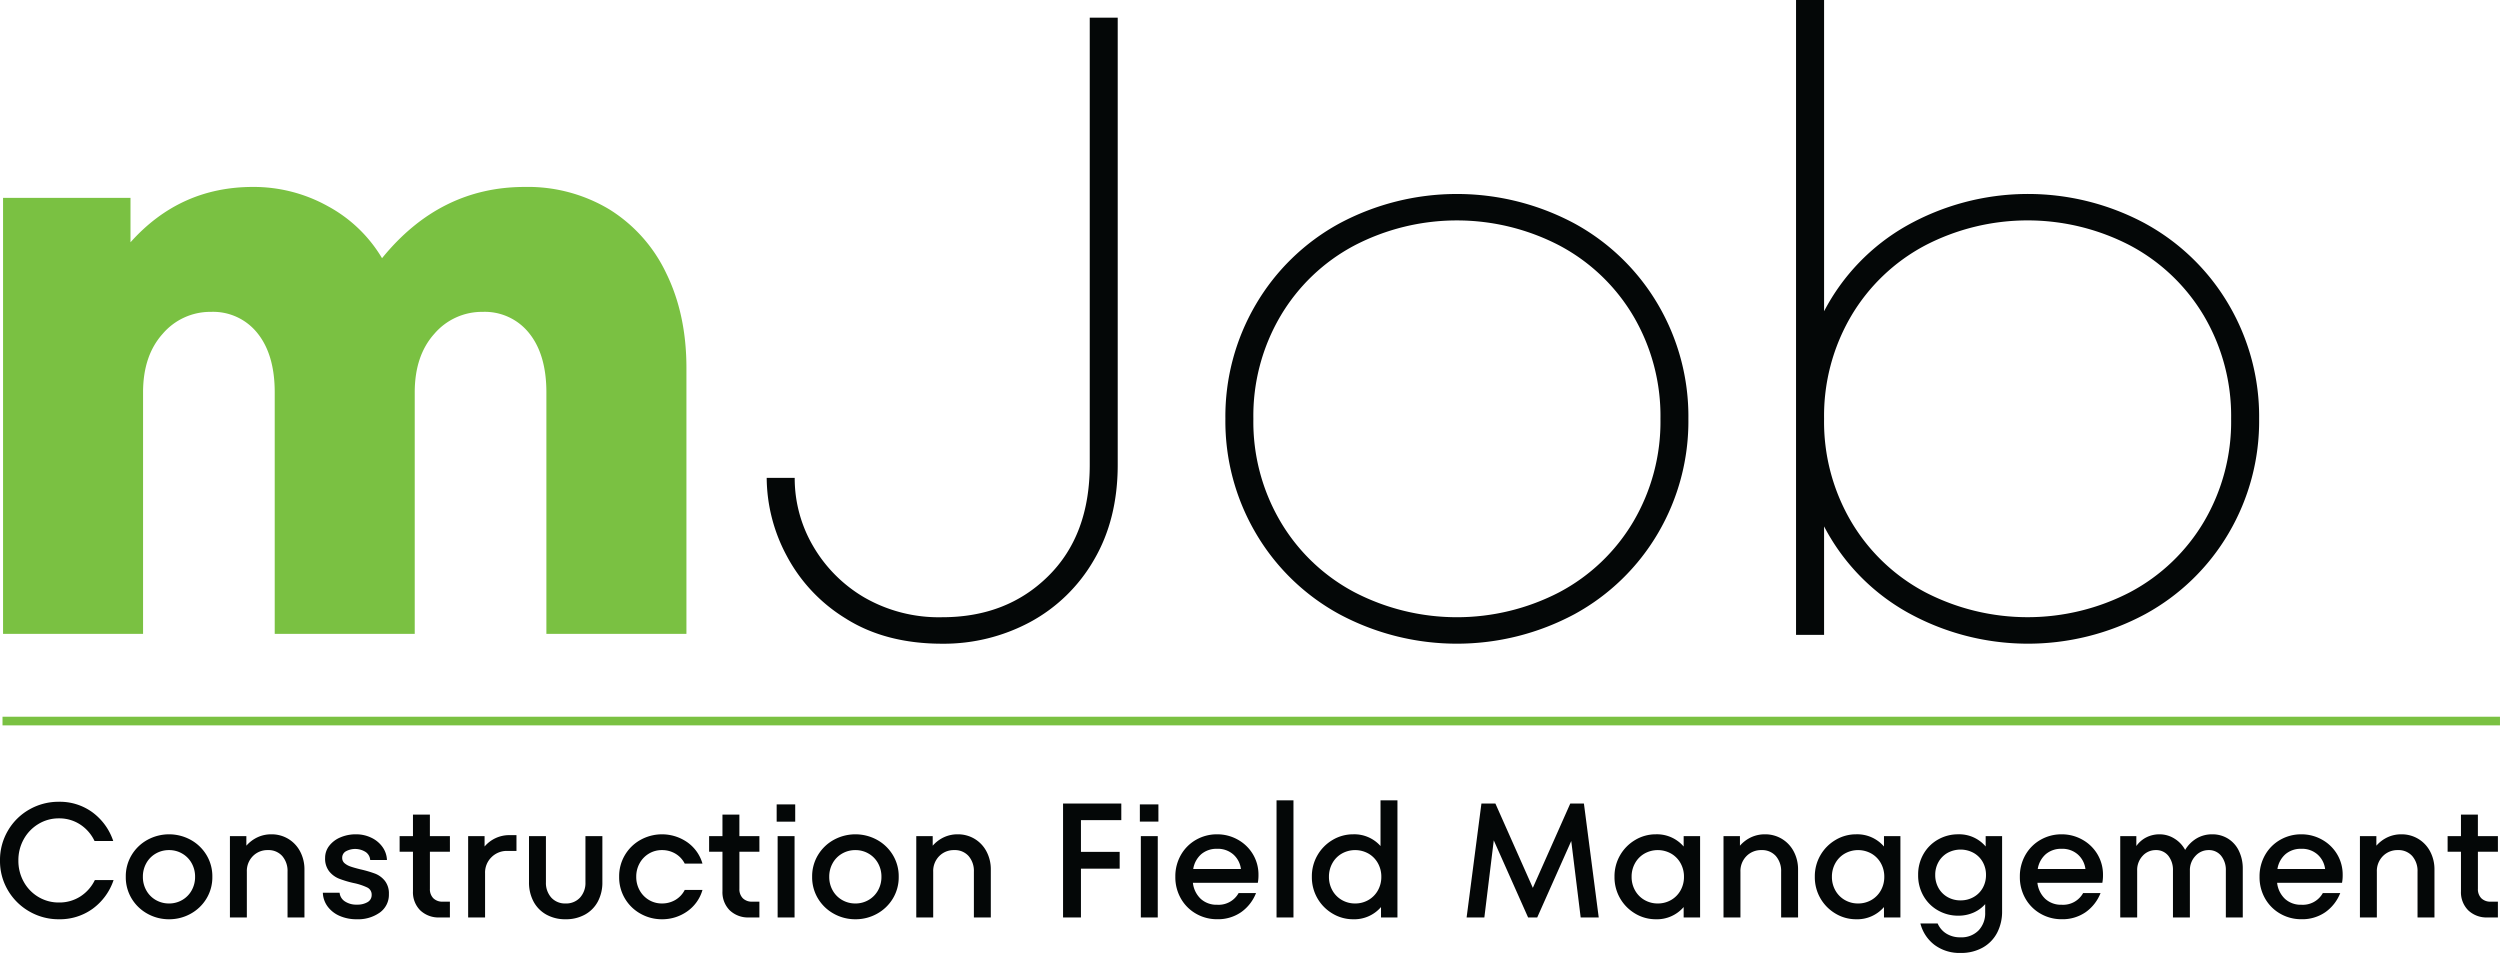
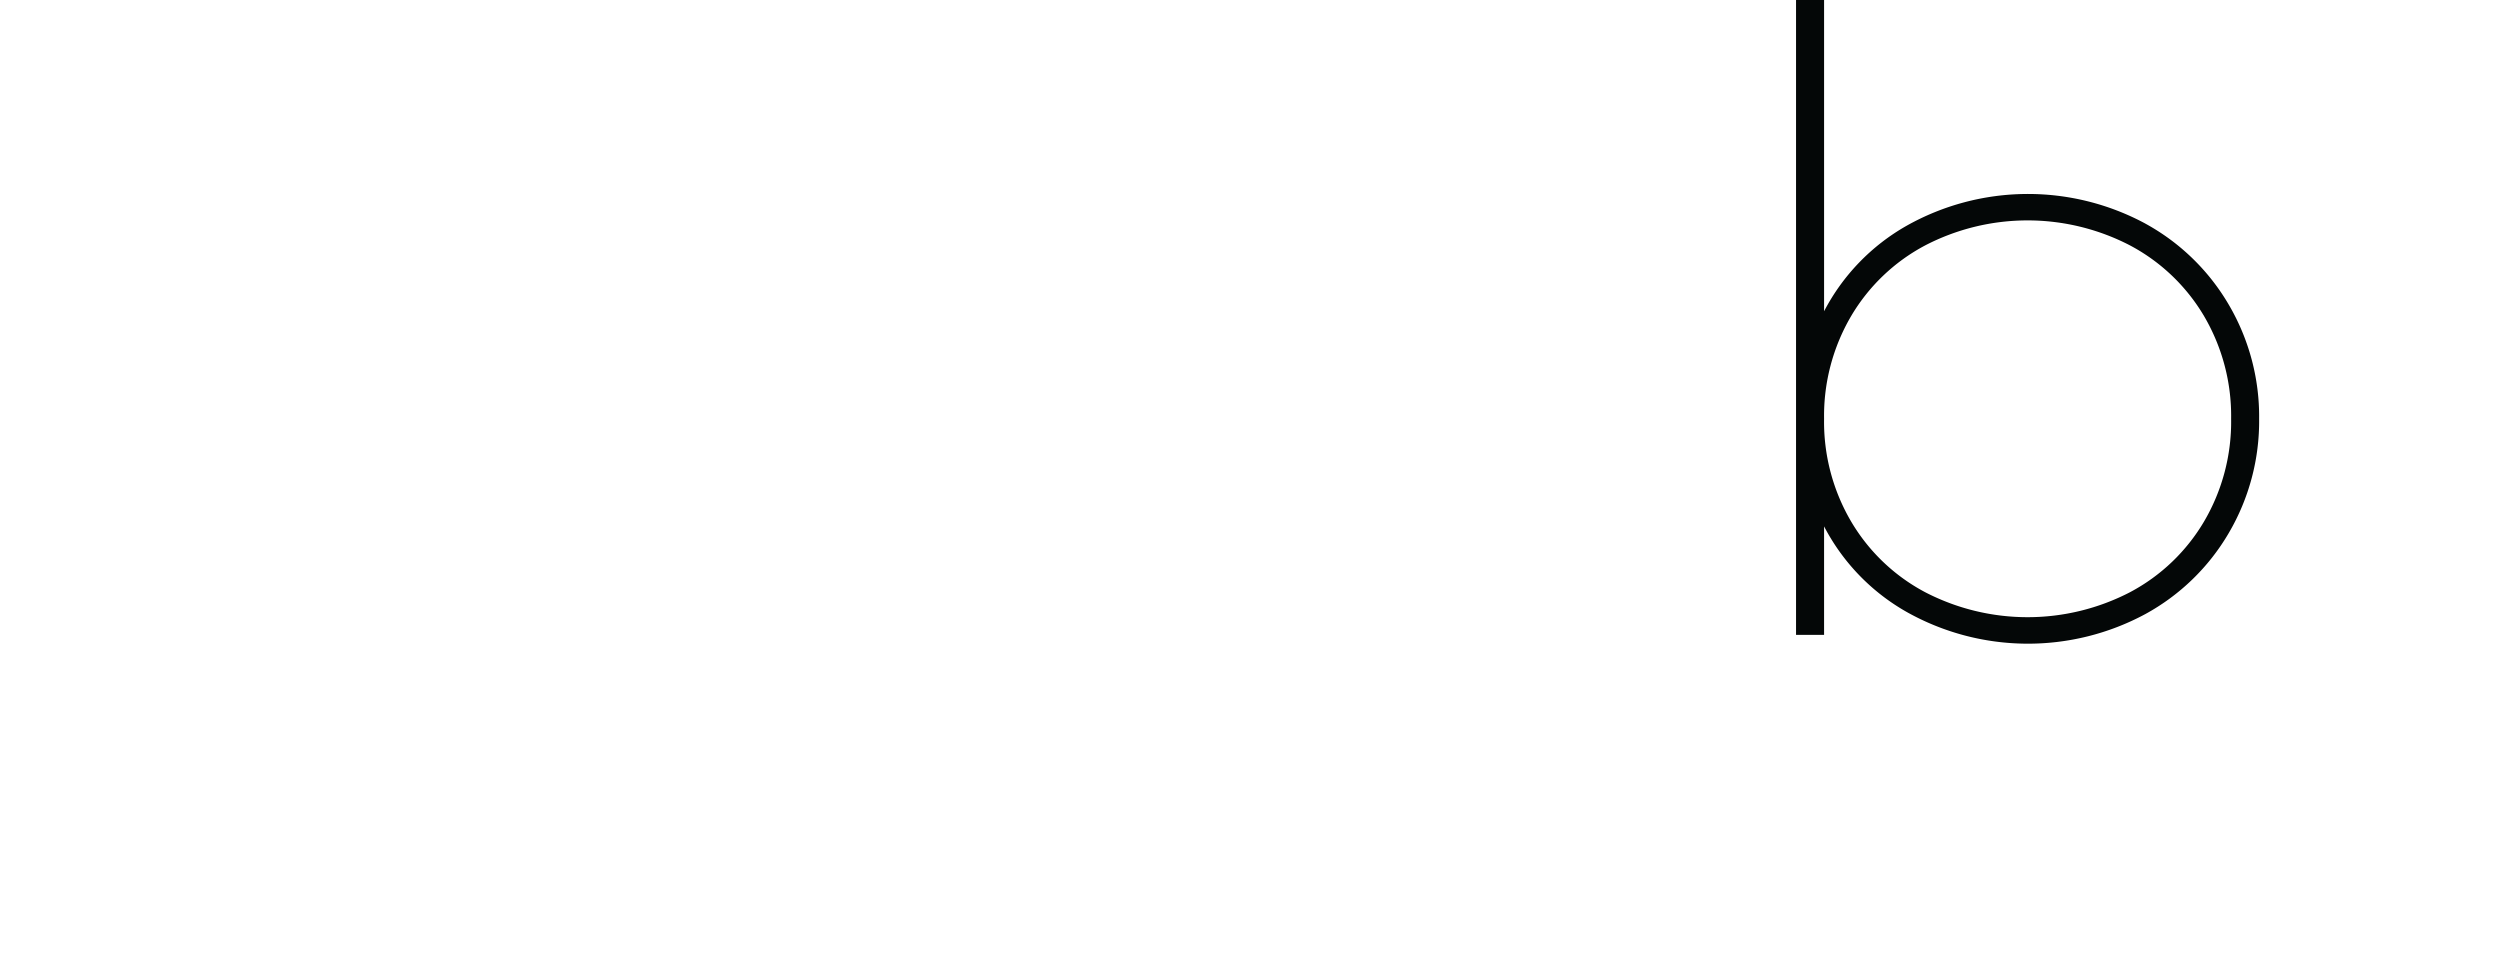
<svg xmlns="http://www.w3.org/2000/svg" width="636.946" height="242.789" viewBox="0 0 636.946 242.789">
  <g id="Group_1307" data-name="Group 1307" transform="translate(10687.061 21303)">
    <g id="Group_1306" data-name="Group 1306" transform="translate(-10491.724 -21303)">
-       <path id="Path_2309" data-name="Path 2309" d="M84.6,154.688a41.387,41.387,0,0,1-15.222-16.061,42.478,42.478,0,0,1-5.119-19.888h7.136a34.17,34.17,0,0,0,4.645,17.3A36.246,36.246,0,0,0,89.111,149.19a38.013,38.013,0,0,0,19.864,5.049q16.418,0,26.991-10.45,10.6-10.439,10.6-28.412V1.481h7.127v113.9q0,13.934-6.06,24.263a41.5,41.5,0,0,1-16.292,15.845,46.568,46.568,0,0,1-22.364,5.5q-14.258,0-24.375-6.291" transform="translate(-64.259 3.017)" fill="#040707" />
-       <path id="Path_2308" data-name="Path 2308" d="M131.738,123.315a55.339,55.339,0,0,1-21.283-20.669,56.275,56.275,0,0,1-7.725-29.087,56.259,56.259,0,0,1,7.725-29.087,55.4,55.4,0,0,1,21.283-20.678,63.468,63.468,0,0,1,59.951,0,55.475,55.475,0,0,1,21.286,20.678,56.31,56.31,0,0,1,7.716,29.087,56.326,56.326,0,0,1-7.716,29.087,55.41,55.41,0,0,1-21.286,20.669,63.445,63.445,0,0,1-59.951,0m56.138-5.617a47.934,47.934,0,0,0,18.8-17.971,50.17,50.17,0,0,0,6.9-26.167,50.245,50.245,0,0,0-6.9-26.18,47.983,47.983,0,0,0-18.8-17.965,56.594,56.594,0,0,0-52.323,0A47.874,47.874,0,0,0,116.758,47.38a50.136,50.136,0,0,0-6.9,26.18,50.062,50.062,0,0,0,6.9,26.167A47.825,47.825,0,0,0,135.553,117.7a56.665,56.665,0,0,0,52.323,0" transform="translate(14.136 33.154)" fill="#040707" />
      <path id="Path_2307" data-name="Path 2307" d="M239.551,56.949A55.42,55.42,0,0,1,260.84,77.627a56.237,56.237,0,0,1,7.734,29.087A56.252,56.252,0,0,1,260.84,135.8a55.354,55.354,0,0,1-21.289,20.669,63.071,63.071,0,0,1-60.774-.556,53.367,53.367,0,0,1-21.043-21.8v27.644H150.59V0h7.145V79.3a53.426,53.426,0,0,1,21.043-21.793,63.072,63.072,0,0,1,60.774-.562m-3.8,93.9a47.991,47.991,0,0,0,18.789-17.971,50.176,50.176,0,0,0,6.9-26.167,50.251,50.251,0,0,0-6.9-26.18,48.04,48.04,0,0,0-18.789-17.965,56.619,56.619,0,0,0-52.335,0,47.938,47.938,0,0,0-18.789,17.965,50.185,50.185,0,0,0-6.893,26.18,50.111,50.111,0,0,0,6.893,26.167,47.89,47.89,0,0,0,18.789,17.971,56.69,56.69,0,0,0,52.335,0" transform="translate(111.665)" fill="#040707" />
    </g>
-     <path id="Path_2310" data-name="Path 2310" d="M154.771,21.449a38.53,38.53,0,0,1,14.414,16.234q5.14,10.476,5.137,24.138v67.724H138.643V68.018q0-9.61-4.38-15.064a14.425,14.425,0,0,0-11.856-5.447,15.941,15.941,0,0,0-12.282,5.553Q105.1,58.628,105.1,68.018v61.527H69.428V68.018q0-9.61-4.384-15.064a14.411,14.411,0,0,0-11.853-5.447A15.919,15.919,0,0,0,40.915,53.06q-5.031,5.568-5.031,14.958v61.527H.212V18.46H32.683V29.778q12.6-14.1,31.186-14.1A38.822,38.822,0,0,1,83,20.6,35.846,35.846,0,0,1,96.771,33.831q14.736-18.145,36.32-18.151a40.252,40.252,0,0,1,21.681,5.769" transform="translate(-10686.496 -21271.049)" fill="#7ac142" />
-     <path id="Line_138" data-name="Line 138" d="M636.3,1.705H0V-.5H636.3Z" transform="translate(-10686.42 -21119.895)" fill="#7ac142" />
-     <path id="Path_2311" data-name="Path 2311" d="M15.948,16.77a14.847,14.847,0,0,1-7.5-1.969A14.834,14.834,0,0,1,2.971,9.411,14.616,14.616,0,0,1,.94,1.8,14.725,14.725,0,0,1,2.971-5.825a14.628,14.628,0,0,1,5.472-5.389,14.97,14.97,0,0,1,7.5-1.949,14.073,14.073,0,0,1,8.561,2.695,14.94,14.94,0,0,1,5.286,7.3H25.027A10.247,10.247,0,0,0,21.358-7.38a9.684,9.684,0,0,0-5.41-1.555A9.9,9.9,0,0,0,10.724-7.5,10.361,10.361,0,0,0,6.993-3.628,10.934,10.934,0,0,0,5.625,1.8,10.934,10.934,0,0,0,6.993,7.234a10.2,10.2,0,0,0,3.731,3.856,10.005,10.005,0,0,0,5.224,1.41,9.829,9.829,0,0,0,5.493-1.555A10.307,10.307,0,0,0,25.11,6.778h4.768a14.891,14.891,0,0,1-5.307,7.3A14.229,14.229,0,0,1,15.948,16.77Zm28.067,0a11.187,11.187,0,0,1-5.472-1.389A10.72,10.72,0,0,1,34.5,11.525a10.448,10.448,0,0,1-1.513-5.576A10.448,10.448,0,0,1,34.5.373a10.72,10.72,0,0,1,4.042-3.856,11.476,11.476,0,0,1,10.945,0A10.72,10.72,0,0,1,53.529.373a10.448,10.448,0,0,1,1.513,5.576,10.448,10.448,0,0,1-1.513,5.576,10.72,10.72,0,0,1-4.042,3.856A11.187,11.187,0,0,1,44.014,16.77Zm0-4.021a6.565,6.565,0,0,0,3.358-.891,6.388,6.388,0,0,0,2.4-2.446,6.962,6.962,0,0,0,.871-3.462,6.962,6.962,0,0,0-.871-3.462,6.388,6.388,0,0,0-2.4-2.446A6.565,6.565,0,0,0,44.014-.85a6.643,6.643,0,0,0-3.4.891,6.388,6.388,0,0,0-2.4,2.446,6.962,6.962,0,0,0-.871,3.462,6.962,6.962,0,0,0,.871,3.462,6.388,6.388,0,0,0,2.4,2.446A6.643,6.643,0,0,0,44.014,12.748ZM70.05-4.871A8.2,8.2,0,0,1,74.424-3.69,8.171,8.171,0,0,1,77.429-.456a9.7,9.7,0,0,1,1.078,4.581V16.313H74.2V4.664a5.792,5.792,0,0,0-1.347-4A4.663,4.663,0,0,0,69.179-.85,5.178,5.178,0,0,0,65.365.684a5.384,5.384,0,0,0-1.534,3.98v11.65H59.52V-4.415h4.187v2.446a8.6,8.6,0,0,1,2.861-2.156A8.209,8.209,0,0,1,70.05-4.871ZM91.857,16.77a10.623,10.623,0,0,1-4.415-.871,7.5,7.5,0,0,1-3.047-2.4,6.226,6.226,0,0,1-1.2-3.482h4.27a2.939,2.939,0,0,0,1.306,2.177,5.247,5.247,0,0,0,3.13.85,5.052,5.052,0,0,0,2.695-.643,2.048,2.048,0,0,0,1.036-1.845,1.993,1.993,0,0,0-1.14-1.886,15.19,15.19,0,0,0-3.5-1.14,26.092,26.092,0,0,1-3.71-1.119A6.15,6.15,0,0,1,84.809,4.56a5.235,5.235,0,0,1-1.036-3.42,4.955,4.955,0,0,1,1.036-3.068,6.971,6.971,0,0,1,2.84-2.156,9.89,9.89,0,0,1,4-.788,8.844,8.844,0,0,1,3.856.85,7.358,7.358,0,0,1,2.861,2.342,6.075,6.075,0,0,1,1.161,3.358h-4.27a2.663,2.663,0,0,0-1.14-2.031,4.976,4.976,0,0,0-5.058-.187A1.858,1.858,0,0,0,88.125,1.1a1.741,1.741,0,0,0,.6,1.389,4.592,4.592,0,0,0,1.472.829q.871.311,2.529.726a29.024,29.024,0,0,1,3.773,1.1,5.949,5.949,0,0,1,2.487,1.824,5.167,5.167,0,0,1,1.036,3.379,5.558,5.558,0,0,1-2.3,4.705A9.531,9.531,0,0,1,91.857,16.77ZM115.57-.435h-5.1V9.017a3.25,3.25,0,0,0,.871,2.4,3.25,3.25,0,0,0,2.4.871h1.824v4.021h-2.612A6.738,6.738,0,0,1,108,14.489a6.515,6.515,0,0,1-1.845-4.851V-.435h-3.4v-3.98h3.4V-9.888h4.312v5.472h5.1Zm16.956-4.229V-.643h-2.363a5.515,5.515,0,0,0-4,1.6,5.455,5.455,0,0,0-1.638,4.084V16.313h-4.312V-4.415H124.4v2.653a8.229,8.229,0,0,1,6.426-2.9Zm12.52,21.434a9.81,9.81,0,0,1-4.933-1.2,8.224,8.224,0,0,1-3.254-3.337,10.27,10.27,0,0,1-1.14-4.913V-4.415h4.312V7.317a5.6,5.6,0,0,0,1.368,3.938,4.71,4.71,0,0,0,3.648,1.492,4.775,4.775,0,0,0,3.669-1.492A5.55,5.55,0,0,0,150.1,7.317V-4.415h4.312V7.317a10.27,10.27,0,0,1-1.14,4.913A8.188,8.188,0,0,1,150,15.567,9.926,9.926,0,0,1,145.047,16.77Zm24.543,0a10.99,10.99,0,0,1-5.41-1.389,10.573,10.573,0,0,1-5.493-9.432,10.573,10.573,0,0,1,5.493-9.432,11.288,11.288,0,0,1,11.795.58,9.993,9.993,0,0,1,3.938,5.493h-4.519a6.213,6.213,0,0,0-2.4-2.55,6.643,6.643,0,0,0-3.4-.891,6.345,6.345,0,0,0-3.317.891,6.482,6.482,0,0,0-2.363,2.446,6.962,6.962,0,0,0-.871,3.462,6.962,6.962,0,0,0,.871,3.462,6.482,6.482,0,0,0,2.363,2.446,6.345,6.345,0,0,0,3.317.891,6.643,6.643,0,0,0,3.4-.891,6.213,6.213,0,0,0,2.4-2.55h4.519a9.993,9.993,0,0,1-3.938,5.493A11,11,0,0,1,169.59,16.77Zm24.833-17.2h-5.1V9.017a3.25,3.25,0,0,0,.871,2.4,3.25,3.25,0,0,0,2.4.871h1.824v4.021h-2.612a6.738,6.738,0,0,1-4.954-1.824,6.515,6.515,0,0,1-1.845-4.851V-.435h-3.4v-3.98h3.4V-9.888h4.312v5.472h5.1Zm8.955,16.749h-4.312V-4.415h4.312Zm.166-24.419h-4.726V-12.5h4.726ZM218.883,16.77a11.187,11.187,0,0,1-5.472-1.389,10.72,10.72,0,0,1-4.042-3.856,10.448,10.448,0,0,1-1.513-5.576A10.448,10.448,0,0,1,209.368.373a10.72,10.72,0,0,1,4.042-3.856,11.476,11.476,0,0,1,10.945,0A10.72,10.72,0,0,1,228.4.373a10.448,10.448,0,0,1,1.513,5.576,10.448,10.448,0,0,1-1.513,5.576,10.72,10.72,0,0,1-4.042,3.856A11.187,11.187,0,0,1,218.883,16.77Zm0-4.021a6.565,6.565,0,0,0,3.358-.891,6.388,6.388,0,0,0,2.4-2.446,6.962,6.962,0,0,0,.871-3.462,6.962,6.962,0,0,0-.871-3.462,6.388,6.388,0,0,0-2.4-2.446,6.565,6.565,0,0,0-3.358-.891,6.643,6.643,0,0,0-3.4.891,6.388,6.388,0,0,0-2.4,2.446,6.962,6.962,0,0,0-.871,3.462,6.962,6.962,0,0,0,.871,3.462,6.388,6.388,0,0,0,2.4,2.446A6.643,6.643,0,0,0,218.883,12.748ZM244.918-4.871a8.2,8.2,0,0,1,4.374,1.182A8.171,8.171,0,0,1,252.3-.456a9.7,9.7,0,0,1,1.078,4.581V16.313h-4.312V4.664a5.792,5.792,0,0,0-1.347-4A4.663,4.663,0,0,0,244.047-.85,5.178,5.178,0,0,0,240.233.684a5.384,5.384,0,0,0-1.534,3.98v11.65h-4.312V-4.415h4.187v2.446a8.6,8.6,0,0,1,2.861-2.156A8.209,8.209,0,0,1,244.918-4.871Zm41.706-7.835v4.229H276.343V-.394h9.867v4.27h-9.867V16.313h-4.56v-29.02Zm9.287,29.02H291.6V-4.415h4.312Zm.166-24.419h-4.726V-12.5h4.726Zm14.966,3.234a10.624,10.624,0,0,1,5.244,1.347,10.247,10.247,0,0,1,3.856,3.71,10.124,10.124,0,0,1,1.43,5.348,10.459,10.459,0,0,1-.166,1.949H304.866a6.6,6.6,0,0,0,2.011,4.1,5.947,5.947,0,0,0,4.167,1.492,5.825,5.825,0,0,0,5.472-2.985h4.436a10.77,10.77,0,0,1-3.793,4.871,10.315,10.315,0,0,1-6.115,1.8,10.645,10.645,0,0,1-5.348-1.389,10.28,10.28,0,0,1-3.876-3.856,10.912,10.912,0,0,1-1.43-5.576,10.912,10.912,0,0,1,1.43-5.576,10.28,10.28,0,0,1,3.876-3.856A10.645,10.645,0,0,1,311.043-4.871Zm0,3.69A5.992,5.992,0,0,0,307,.186a6.338,6.338,0,0,0-2.052,3.773H317.1a5.919,5.919,0,0,0-1.949-3.71A5.965,5.965,0,0,0,311.043-1.182Zm19.444,17.5h-4.312V-13.536h4.312Zm22.18-29.849h4.312V16.313h-4.187V13.66a8.972,8.972,0,0,1-7.131,3.109,10.108,10.108,0,0,1-5.161-1.41,10.714,10.714,0,0,1-5.327-9.411A10.714,10.714,0,0,1,340.5-3.462a10.108,10.108,0,0,1,5.161-1.41,8.92,8.92,0,0,1,7.006,2.985ZM346.2,12.748a6.643,6.643,0,0,0,3.4-.891A6.388,6.388,0,0,0,352,9.411a6.963,6.963,0,0,0,.871-3.462A6.963,6.963,0,0,0,352,2.487,6.388,6.388,0,0,0,349.6.041a6.929,6.929,0,0,0-6.8,0,6.388,6.388,0,0,0-2.4,2.446,6.962,6.962,0,0,0-.871,3.462,6.962,6.962,0,0,0,.871,3.462,6.388,6.388,0,0,0,2.4,2.446A6.643,6.643,0,0,0,346.2,12.748Zm58.289-25.455,3.773,29.02h-4.6l-2.4-19.485L392.59,16.313h-2.322L381.521-3.337l-2.4,19.651H374.6l3.773-29.02h3.565l9.535,21.475,9.535-21.475ZM429.9-4.415h4.187V16.313H429.9V13.66a8.972,8.972,0,0,1-7.131,3.109,10.108,10.108,0,0,1-5.161-1.41,10.714,10.714,0,0,1-5.327-9.411,10.714,10.714,0,0,1,5.327-9.411,10.108,10.108,0,0,1,5.161-1.41A8.972,8.972,0,0,1,429.9-1.762ZM423.31,12.748a6.643,6.643,0,0,0,3.4-.891,6.388,6.388,0,0,0,2.4-2.446,6.963,6.963,0,0,0,.871-3.462,6.963,6.963,0,0,0-.871-3.462,6.388,6.388,0,0,0-2.4-2.446,6.929,6.929,0,0,0-6.8,0,6.388,6.388,0,0,0-2.4,2.446,6.962,6.962,0,0,0-.871,3.462,6.962,6.962,0,0,0,.871,3.462,6.388,6.388,0,0,0,2.4,2.446A6.643,6.643,0,0,0,423.31,12.748ZM450.589-4.871a8.2,8.2,0,0,1,4.374,1.182,8.171,8.171,0,0,1,3.006,3.234,9.7,9.7,0,0,1,1.078,4.581V16.313h-4.312V4.664a5.792,5.792,0,0,0-1.347-4A4.663,4.663,0,0,0,449.719-.85,5.178,5.178,0,0,0,445.9.684a5.385,5.385,0,0,0-1.534,3.98v11.65h-4.312V-4.415h4.187v2.446a8.6,8.6,0,0,1,2.861-2.156A8.209,8.209,0,0,1,450.589-4.871Zm30.347.456h4.187V16.313h-4.187V13.66a8.972,8.972,0,0,1-7.131,3.109,10.108,10.108,0,0,1-5.161-1.41,10.714,10.714,0,0,1-5.327-9.411,10.714,10.714,0,0,1,5.327-9.411,10.108,10.108,0,0,1,5.161-1.41,8.972,8.972,0,0,1,7.131,3.109Zm-6.592,17.163a6.643,6.643,0,0,0,3.4-.891,6.388,6.388,0,0,0,2.4-2.446,6.962,6.962,0,0,0,.871-3.462,6.962,6.962,0,0,0-.871-3.462,6.388,6.388,0,0,0-2.4-2.446,6.928,6.928,0,0,0-6.8,0,6.388,6.388,0,0,0-2.4,2.446,6.963,6.963,0,0,0-.871,3.462,6.963,6.963,0,0,0,.871,3.462,6.388,6.388,0,0,0,2.4,2.446A6.643,6.643,0,0,0,474.345,12.748Zm32.5-17.163h4.187V14.738a11.647,11.647,0,0,1-1.244,5.431,9.181,9.181,0,0,1-3.648,3.793,11.161,11.161,0,0,1-5.68,1.389,10.607,10.607,0,0,1-6.654-2.052,9.9,9.9,0,0,1-3.586-5.452h4.395a5.681,5.681,0,0,0,2.2,2.57,6.56,6.56,0,0,0,3.607.954,6.081,6.081,0,0,0,4.622-1.762,6.311,6.311,0,0,0,1.679-4.54V12.914a8.509,8.509,0,0,1-2.964,2.156,9.494,9.494,0,0,1-3.918.788,10.258,10.258,0,0,1-5.079-1.306,9.8,9.8,0,0,1-3.731-3.669,10.436,10.436,0,0,1-1.389-5.389A10.436,10.436,0,0,1,491.031.1a9.8,9.8,0,0,1,3.731-3.669,10.258,10.258,0,0,1,5.079-1.306,8.835,8.835,0,0,1,7.006,3.109ZM500.463,11.96a6.584,6.584,0,0,0,3.317-.85A6.044,6.044,0,0,0,506.1,8.789a6.6,6.6,0,0,0,.829-3.3,6.6,6.6,0,0,0-.829-3.3,6.044,6.044,0,0,0-2.322-2.322,6.937,6.937,0,0,0-6.654,0,6.086,6.086,0,0,0-2.3,2.322,6.6,6.6,0,0,0-.829,3.3,6.6,6.6,0,0,0,.829,3.3,6.086,6.086,0,0,0,2.3,2.322A6.551,6.551,0,0,0,500.463,11.96ZM526.208-4.871a10.624,10.624,0,0,1,5.244,1.347,10.247,10.247,0,0,1,3.856,3.71,10.123,10.123,0,0,1,1.43,5.348,10.459,10.459,0,0,1-.166,1.949H520.031a6.6,6.6,0,0,0,2.011,4.1,5.947,5.947,0,0,0,4.167,1.492,5.825,5.825,0,0,0,5.472-2.985h4.436a10.769,10.769,0,0,1-3.793,4.871,10.315,10.315,0,0,1-6.115,1.8,10.645,10.645,0,0,1-5.348-1.389,10.28,10.28,0,0,1-3.876-3.856,10.911,10.911,0,0,1-1.43-5.576,10.911,10.911,0,0,1,1.43-5.576,10.28,10.28,0,0,1,3.876-3.856A10.645,10.645,0,0,1,526.208-4.871Zm0,3.69A5.992,5.992,0,0,0,522.166.186a6.338,6.338,0,0,0-2.052,3.773h12.147a5.919,5.919,0,0,0-1.949-3.71A5.965,5.965,0,0,0,526.208-1.182Zm38.348-3.69a7.479,7.479,0,0,1,4.063,1.119,7.422,7.422,0,0,1,2.757,3.13,10.279,10.279,0,0,1,.974,4.54v12.4h-4.312V4.374A5.719,5.719,0,0,0,566.837.6,3.938,3.938,0,0,0,563.644-.85,4.463,4.463,0,0,0,560.286.643a5.222,5.222,0,0,0-1.41,3.731v11.94h-4.312V4.374A5.785,5.785,0,0,0,553.384.6,3.923,3.923,0,0,0,550.171-.85,4.427,4.427,0,0,0,546.833.622a5.247,5.247,0,0,0-1.389,3.752v11.94h-4.312V-4.415h4.1v2.529a6.958,6.958,0,0,1,2.612-2.239,7.389,7.389,0,0,1,3.275-.746,7.111,7.111,0,0,1,3.835,1.1,7.544,7.544,0,0,1,2.715,2.881A8.4,8.4,0,0,1,560.6-3.835,7.662,7.662,0,0,1,564.556-4.871Zm22.719,0a10.624,10.624,0,0,1,5.244,1.347,10.247,10.247,0,0,1,3.856,3.71,10.123,10.123,0,0,1,1.43,5.348,10.459,10.459,0,0,1-.166,1.949H581.1a6.6,6.6,0,0,0,2.011,4.1,5.947,5.947,0,0,0,4.167,1.492,5.825,5.825,0,0,0,5.472-2.985h4.436a10.769,10.769,0,0,1-3.793,4.871,10.315,10.315,0,0,1-6.115,1.8,10.645,10.645,0,0,1-5.348-1.389,10.279,10.279,0,0,1-3.876-3.856,10.911,10.911,0,0,1-1.43-5.576,10.911,10.911,0,0,1,1.43-5.576,10.279,10.279,0,0,1,3.876-3.856A10.645,10.645,0,0,1,587.275-4.871Zm0,3.69A5.992,5.992,0,0,0,583.233.186a6.338,6.338,0,0,0-2.052,3.773h12.147a5.918,5.918,0,0,0-1.948-3.71A5.965,5.965,0,0,0,587.275-1.182Zm25.455-3.69A8.2,8.2,0,0,1,617.1-3.69,8.171,8.171,0,0,1,620.11-.456a9.7,9.7,0,0,1,1.078,4.581V16.313h-4.312V4.664a5.792,5.792,0,0,0-1.347-4A4.663,4.663,0,0,0,611.859-.85,5.178,5.178,0,0,0,608.045.684a5.385,5.385,0,0,0-1.534,3.98v11.65H602.2V-4.415h4.187v2.446a8.6,8.6,0,0,1,2.861-2.156A8.209,8.209,0,0,1,612.73-4.871ZM637.356-.435h-5.1V9.017a3.25,3.25,0,0,0,.871,2.4,3.25,3.25,0,0,0,2.4.871h1.824v4.021h-2.612a6.738,6.738,0,0,1-4.954-1.824,6.515,6.515,0,0,1-1.845-4.851V-.435h-3.4v-3.98h3.4V-9.888h4.312v5.472h5.1Z" transform="translate(-10688.001 -21085.563)" fill="#040707" />
  </g>
</svg>